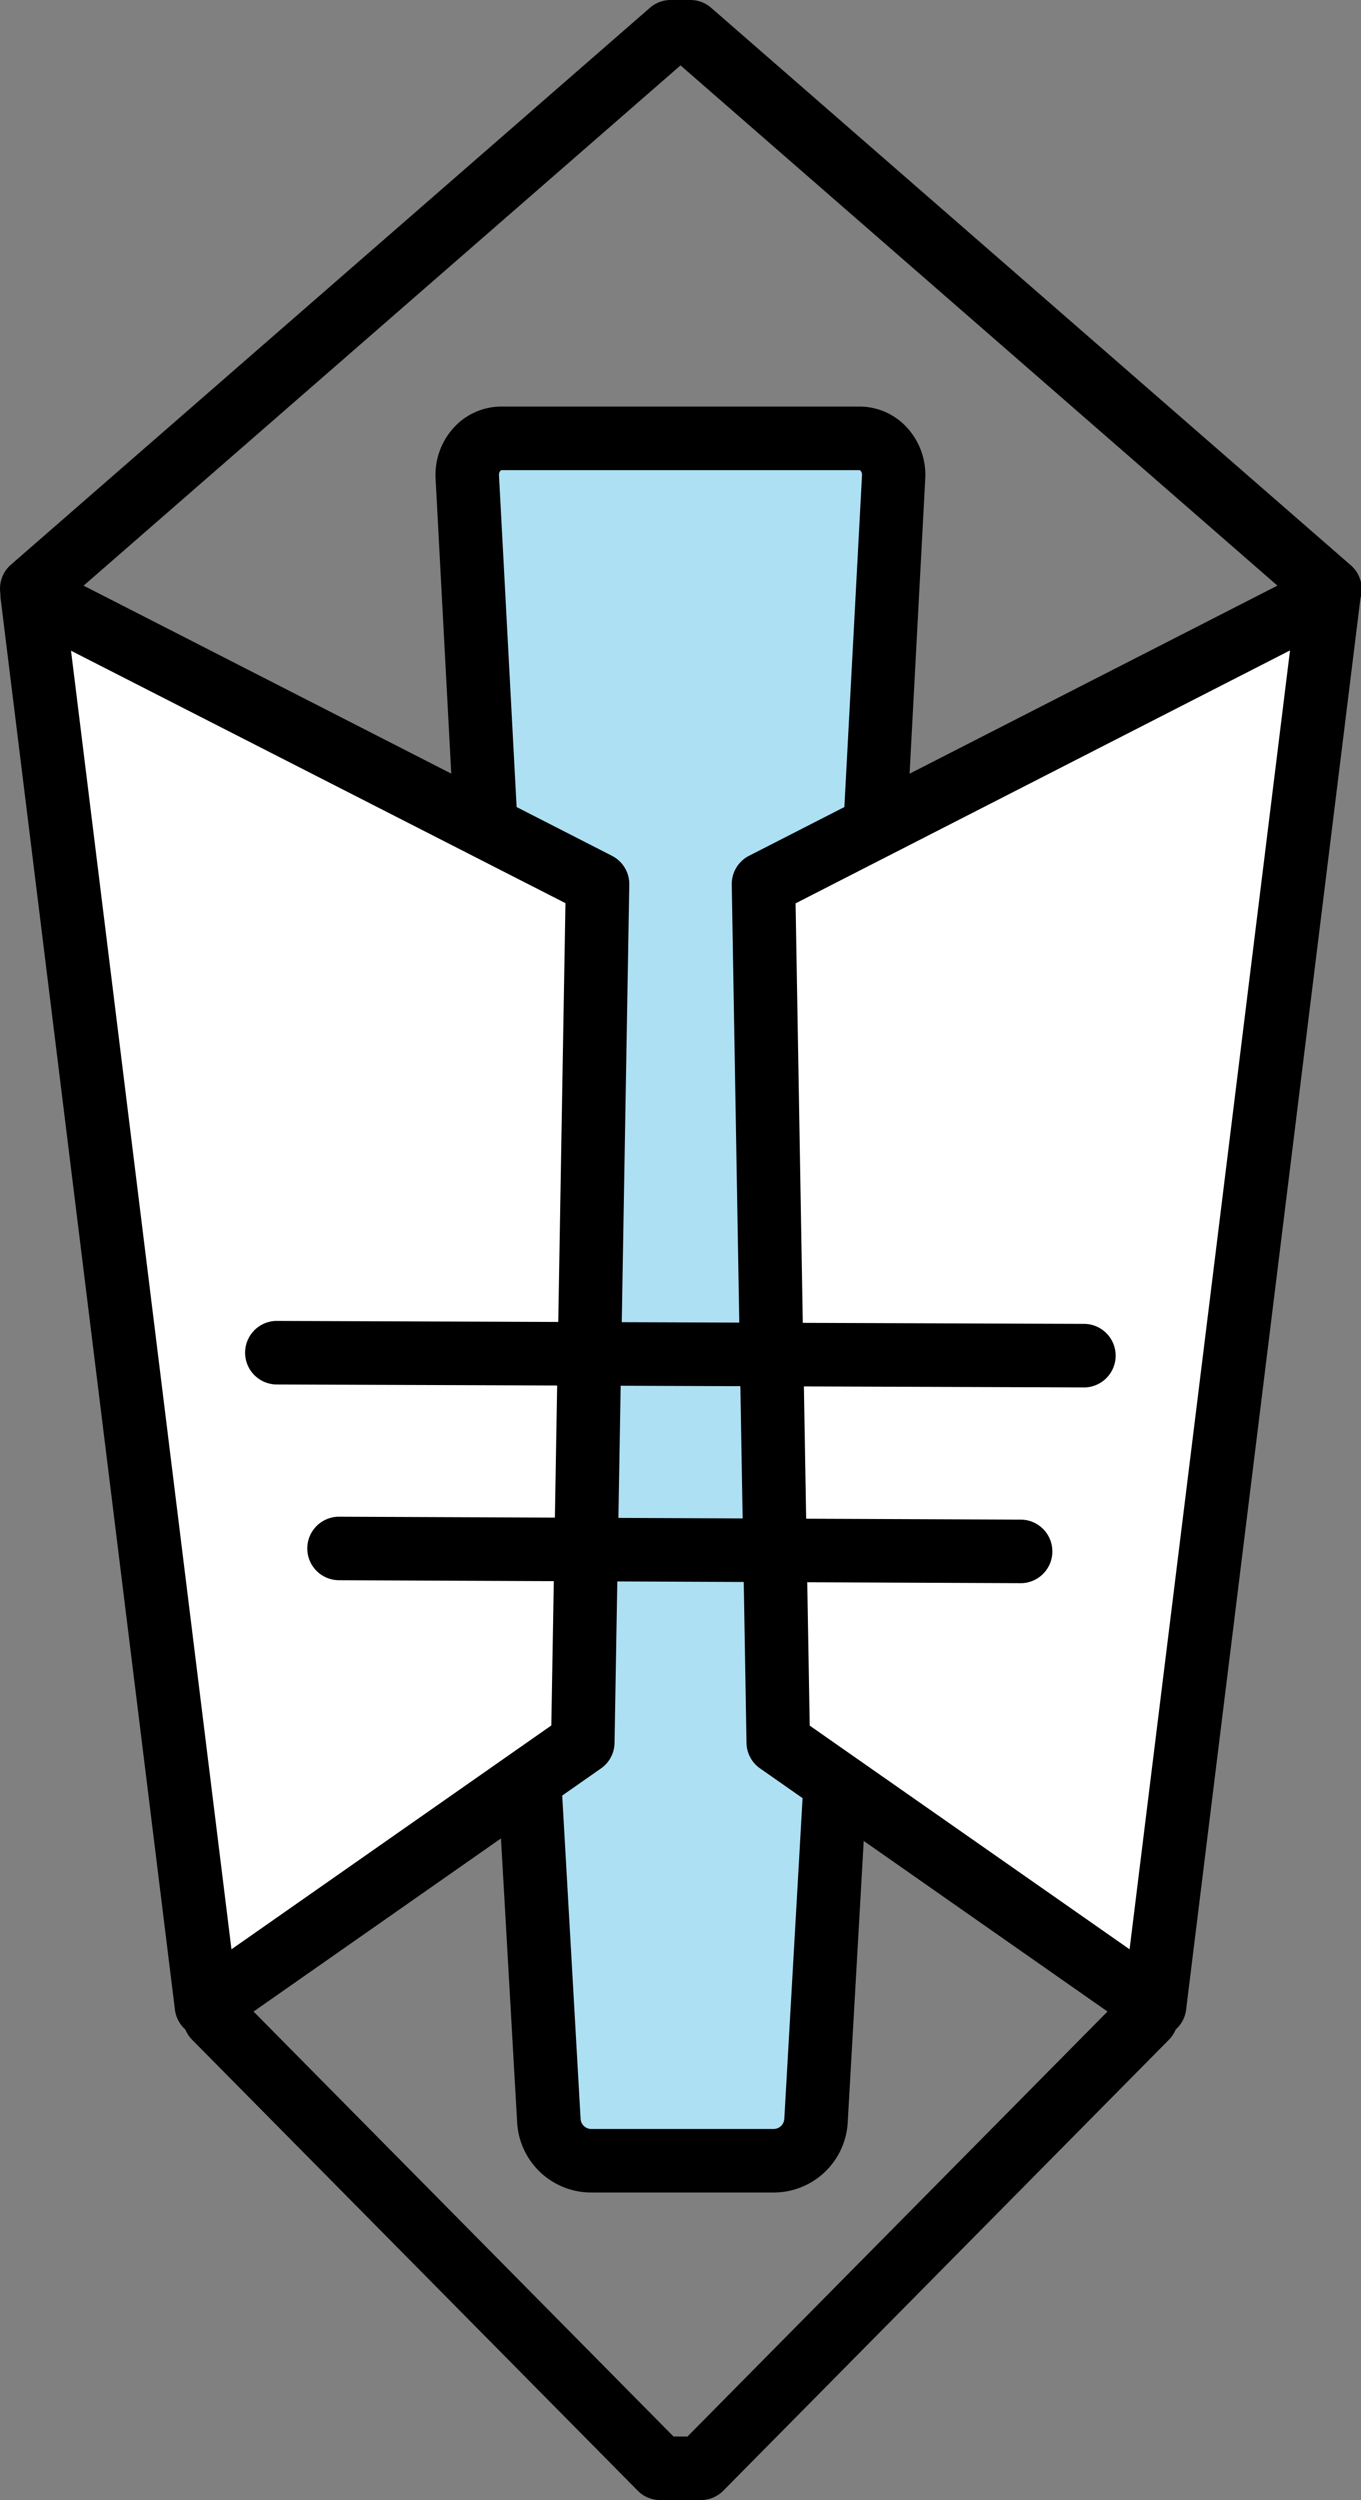
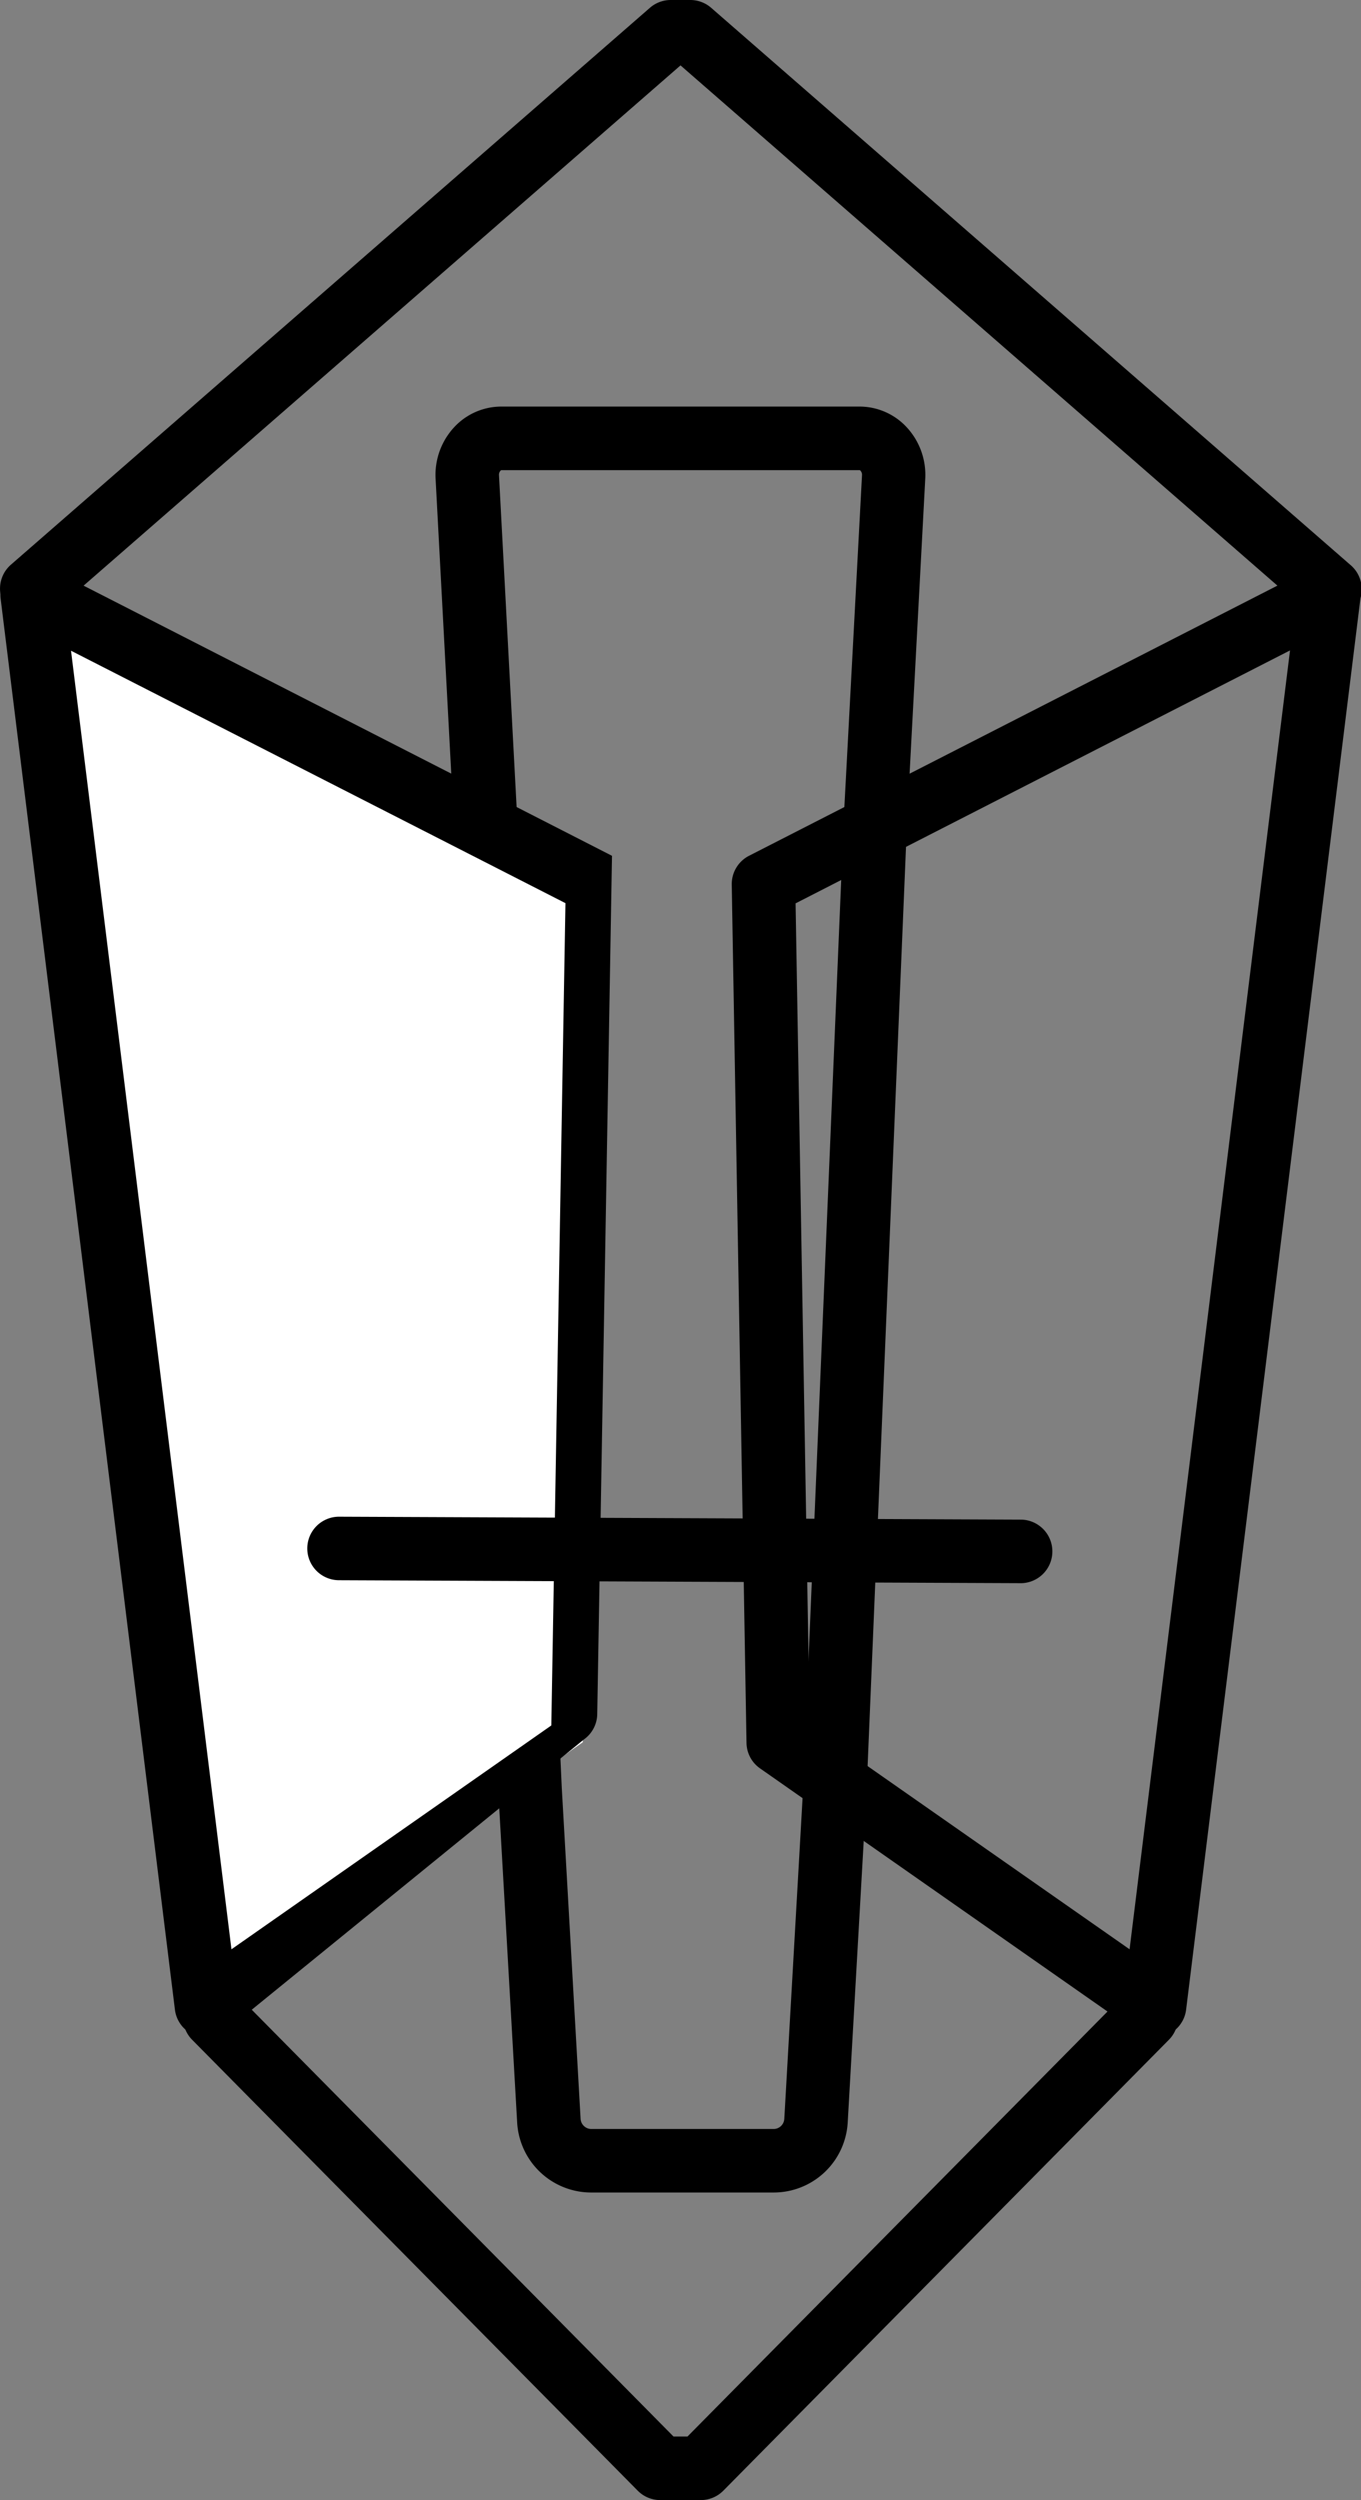
<svg xmlns="http://www.w3.org/2000/svg" width="34.857" height="64" viewBox="0 0 34.857 64">
  <rect x="0" y="0" width="34.857" height="64" fill="#808080" stroke="none" />
  <defs>
    <clipPath id="clip-path">
      <rect id="長方形_112" data-name="長方形 112" width="34.857" height="64" fill="none" />
    </clipPath>
  </defs>
  <g id="グループ_115" data-name="グループ 115" clip-path="url(#clip-path)">
    <path id="パス_358" data-name="パス 358" d="M.814,15.883a.814.814,0,0,1-.535-1.427L16.645.2a.811.811,0,0,1,.534-.2h.5a.814.814,0,0,1,.535.2L34.579,14.456a.814.814,0,1,1-1.069,1.227L17.429,1.674,1.348,15.683a.812.812,0,0,1-.534.2" />
    <path id="パス_359" data-name="パス 359" d="M17.947,64H16.911a.813.813,0,0,1-.578-.241L4.921,52.216a.813.813,0,0,1,1.157-1.143l11.172,11.3h.357l11.173-11.3a.813.813,0,0,1,1.157,1.143L18.525,63.759a.815.815,0,0,1-.578.241" />
-     <path id="パス_360" data-name="パス 360" d="M13.576,45.811l.483,8.476a1.087,1.087,0,0,0,1.086,1.026h4.667A1.089,1.089,0,0,0,20.9,54.287l.483-8.476,1.043-24.865.464-8.735a.911.911,0,0,0-.872-.99H12.84a.912.912,0,0,0-.872.99l.464,8.735Z" fill="#aee0f4" />
    <path id="パス_361" data-name="パス 361" d="M19.812,56.126H15.145a1.9,1.9,0,0,1-1.9-1.793l-.483-8.476v-.009L11.62,20.983l-.464-8.729a1.794,1.794,0,0,1,.482-1.324,1.646,1.646,0,0,1,1.2-.522h9.177a1.646,1.646,0,0,1,1.2.522,1.793,1.793,0,0,1,.482,1.324l-.464,8.734L22.194,45.845l-.483,8.488a1.9,1.9,0,0,1-1.9,1.793M14.388,45.769l.482,8.472a.276.276,0,0,0,.275.259h4.667a.275.275,0,0,0,.275-.26l.483-8.475,1.042-24.854.465-8.743a.158.158,0,0,0-.038-.118.044.044,0,0,0-.022-.015H12.84a.043.043,0,0,0-.022.015.158.158,0,0,0-.038.118l.464,8.734Z" />
-     <path id="パス_362" data-name="パス 362" d="M19.932,44.6l9.639,6.742,4.463-36.113-14.48,7.4Z" fill="#fff" />
    <path id="パス_363" data-name="パス 363" d="M29.571,52.158a.814.814,0,0,1-.466-.147l-9.639-6.742a.81.81,0,0,1-.347-.651l-.378-21.972a.815.815,0,0,1,.443-.739l14.48-7.4a.813.813,0,0,1,1.177.825L30.378,51.445a.812.812,0,0,1-.807.713m-8.833-7.984L28.93,49.9l4.109-33.25L20.376,23.125Z" />
    <path id="パス_364" data-name="パス 364" d="M14.926,44.6,5.287,51.345.824,15.232l14.48,7.4Z" fill="#fff" />
-     <path id="パス_365" data-name="パス 365" d="M5.287,52.158a.812.812,0,0,1-.807-.713L.017,15.332a.813.813,0,0,1,1.177-.824l14.48,7.4a.814.814,0,0,1,.443.738l-.378,21.972a.81.81,0,0,1-.347.652L5.753,52.012a.813.813,0,0,1-.466.146m-3.468-35.5L5.928,49.9l8.192-5.73.362-21.05ZM14.926,44.6h0Z" />
-     <path id="パス_366" data-name="パス 366" d="M27.791,35.517h0L7.063,35.441a.814.814,0,0,1,0-1.627h0l20.725.076a.814.814,0,0,1,0,1.627" />
+     <path id="パス_365" data-name="パス 365" d="M5.287,52.158a.812.812,0,0,1-.807-.713L.017,15.332a.813.813,0,0,1,1.177-.824l14.48,7.4l-.378,21.972a.81.81,0,0,1-.347.652L5.753,52.012a.813.813,0,0,1-.466.146m-3.468-35.5L5.928,49.9l8.192-5.73.362-21.05ZM14.926,44.6h0Z" />
    <path id="パス_367" data-name="パス 367" d="M26.17,40.528h0L8.683,40.452a.813.813,0,0,1,0-1.626h0l17.484.075a.814.814,0,0,1,0,1.627" />
  </g>
</svg>